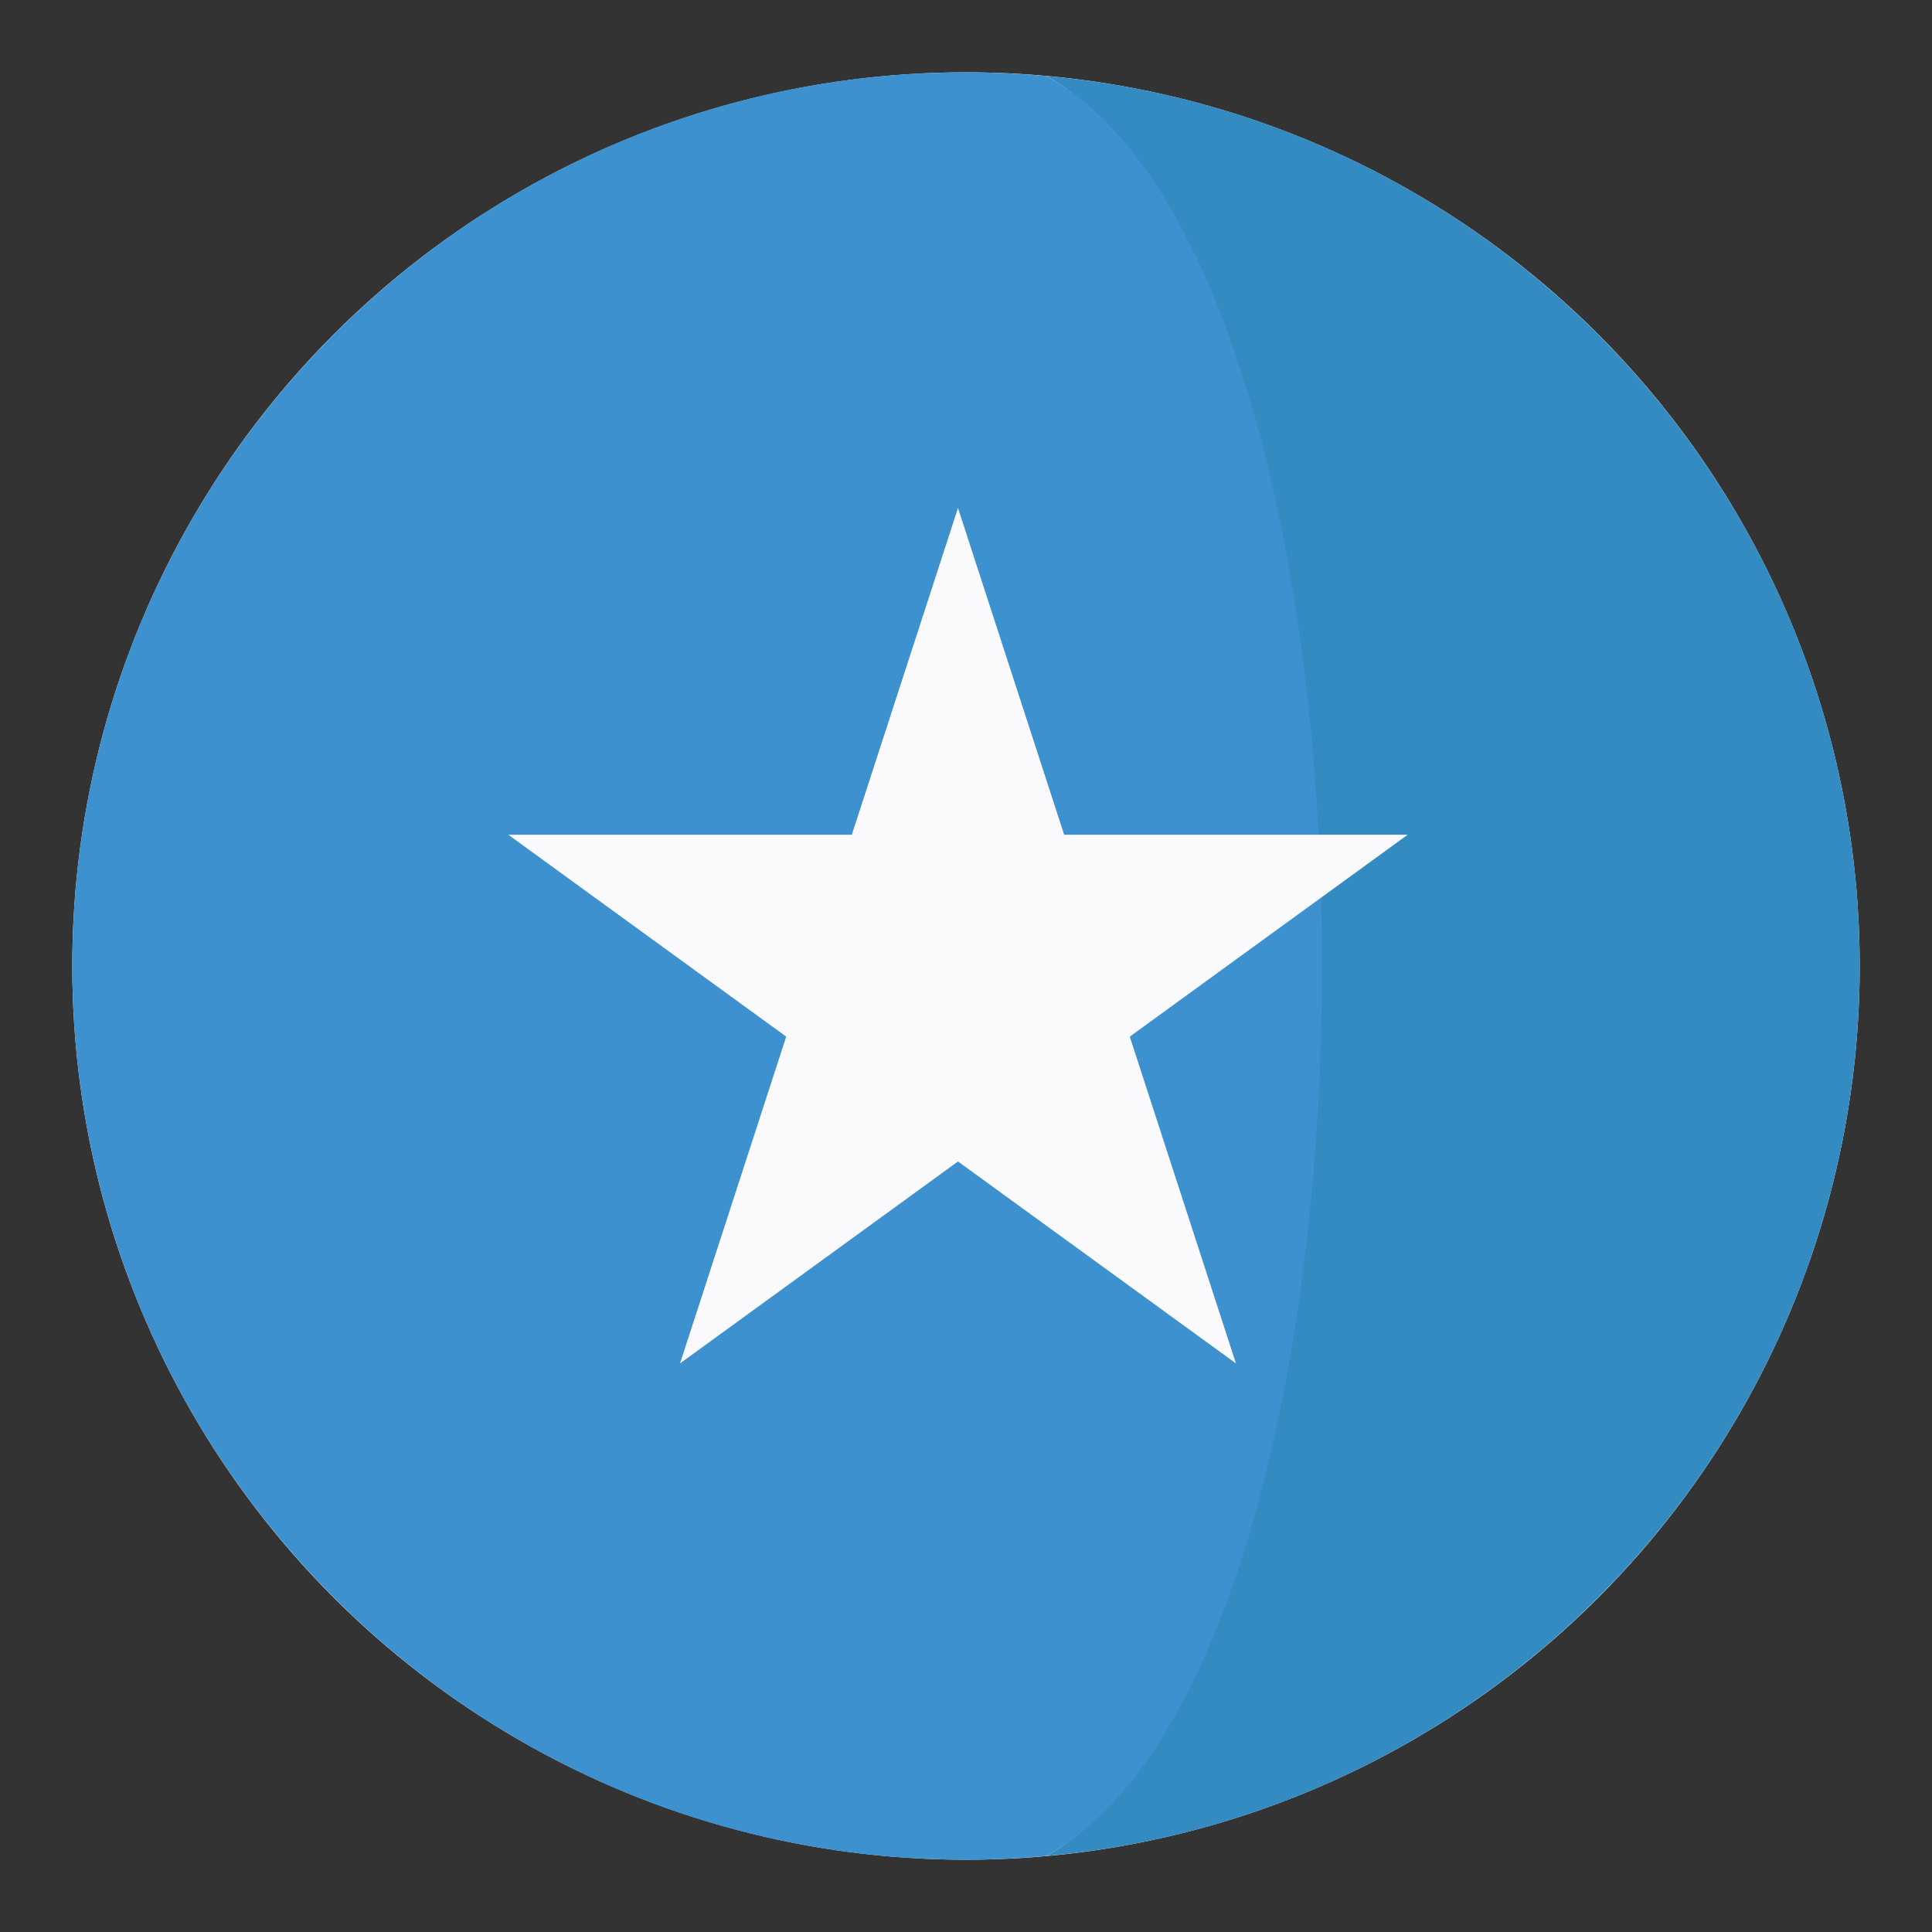
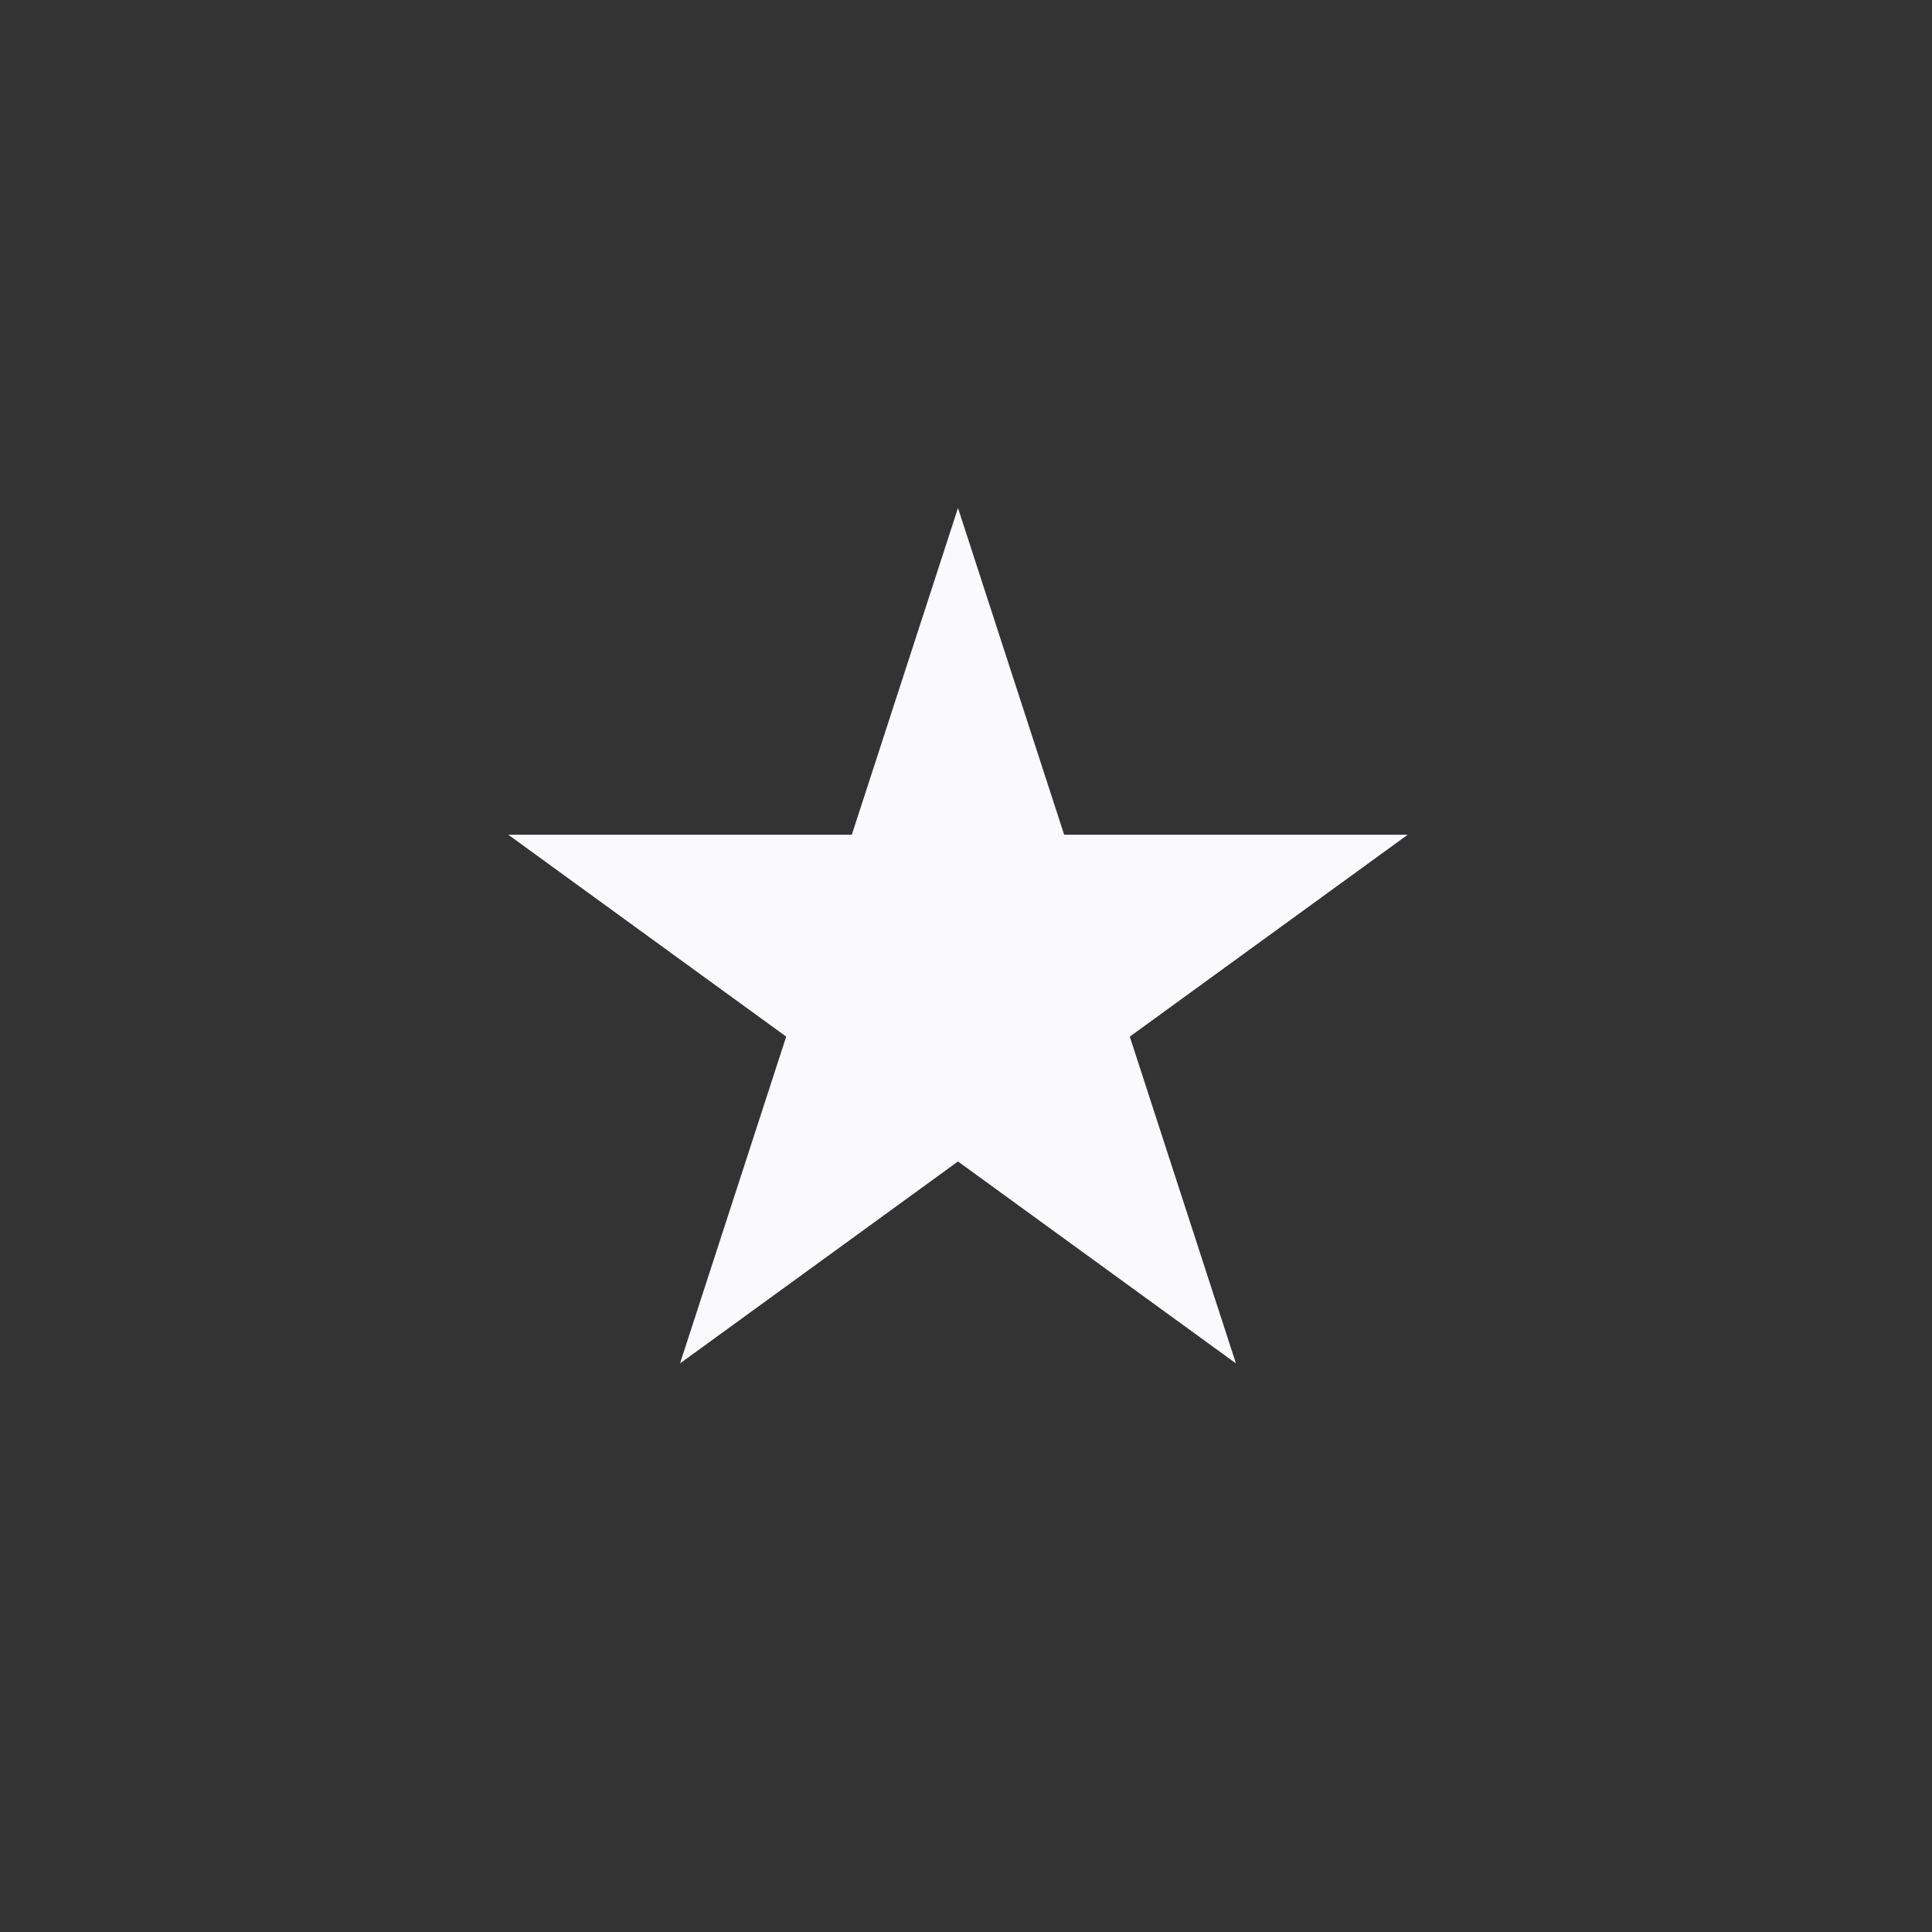
<svg xmlns="http://www.w3.org/2000/svg" version="1.1" id="Layer_1" x="0px" y="0px" width="136.913px" height="136.913px" viewBox="0 0 136.913 136.913" enable-background="new 0 0 136.913 136.913" xml:space="preserve">
  <rect x="0" y="0" width="136.913" height="136.913" fill="#333333" stroke="none" />
  <g>
    <g>
      <g>
-         <circle fill="#FFFFFF" cx="68.456" cy="68.457" r="63.333" />
-       </g>
+         </g>
      <g>
-         <path fill="#338BC1" d="M128.17,47.34c-0.006-0.018-0.012-0.037-0.02-0.055C120.045,24.43,99.195,7.615,74.145,5.383     c9.693,5.314,12.525,22.15,15.004,41.957c1.695,13.529,1.705,28.436,0.033,41.982c-2.459,19.916-5.303,36.869-15.037,42.205     c25.096-2.236,45.975-19.109,54.049-42.025c0.021-0.061,0.039-0.121,0.061-0.18c2.281-6.535,3.535-13.553,3.535-20.865     C131.789,61.049,130.506,53.945,128.17,47.34z" />
-         <path fill="#3D91CF" d="M92.41,47.34c-2.48-19.807-8.572-36.643-18.266-41.957c-1.875-0.166-3.771-0.26-5.689-0.26     c-27.551,0-50.98,17.596-59.693,42.162c-0.006,0.018-0.012,0.037-0.02,0.055c-2.336,6.605-3.619,13.709-3.619,21.117     c0,7.313,1.256,14.33,3.535,20.865c0.021,0.059,0.041,0.119,0.061,0.18c8.678,24.629,32.141,42.287,59.736,42.287     c1.918,0,3.814-0.094,5.689-0.262c9.734-5.336,15.838-22.289,18.297-42.205C94.115,75.775,94.104,60.869,92.41,47.34z" />
-       </g>
+         </g>
    </g>
    <polygon fill="#FAF9FB" points="67.889,35.998 75.412,59.152 99.762,59.152 80.063,73.461 87.586,96.619 67.889,82.309    48.191,96.619 55.715,73.461 36.018,59.152 60.365,59.152  " />
  </g>
</svg>